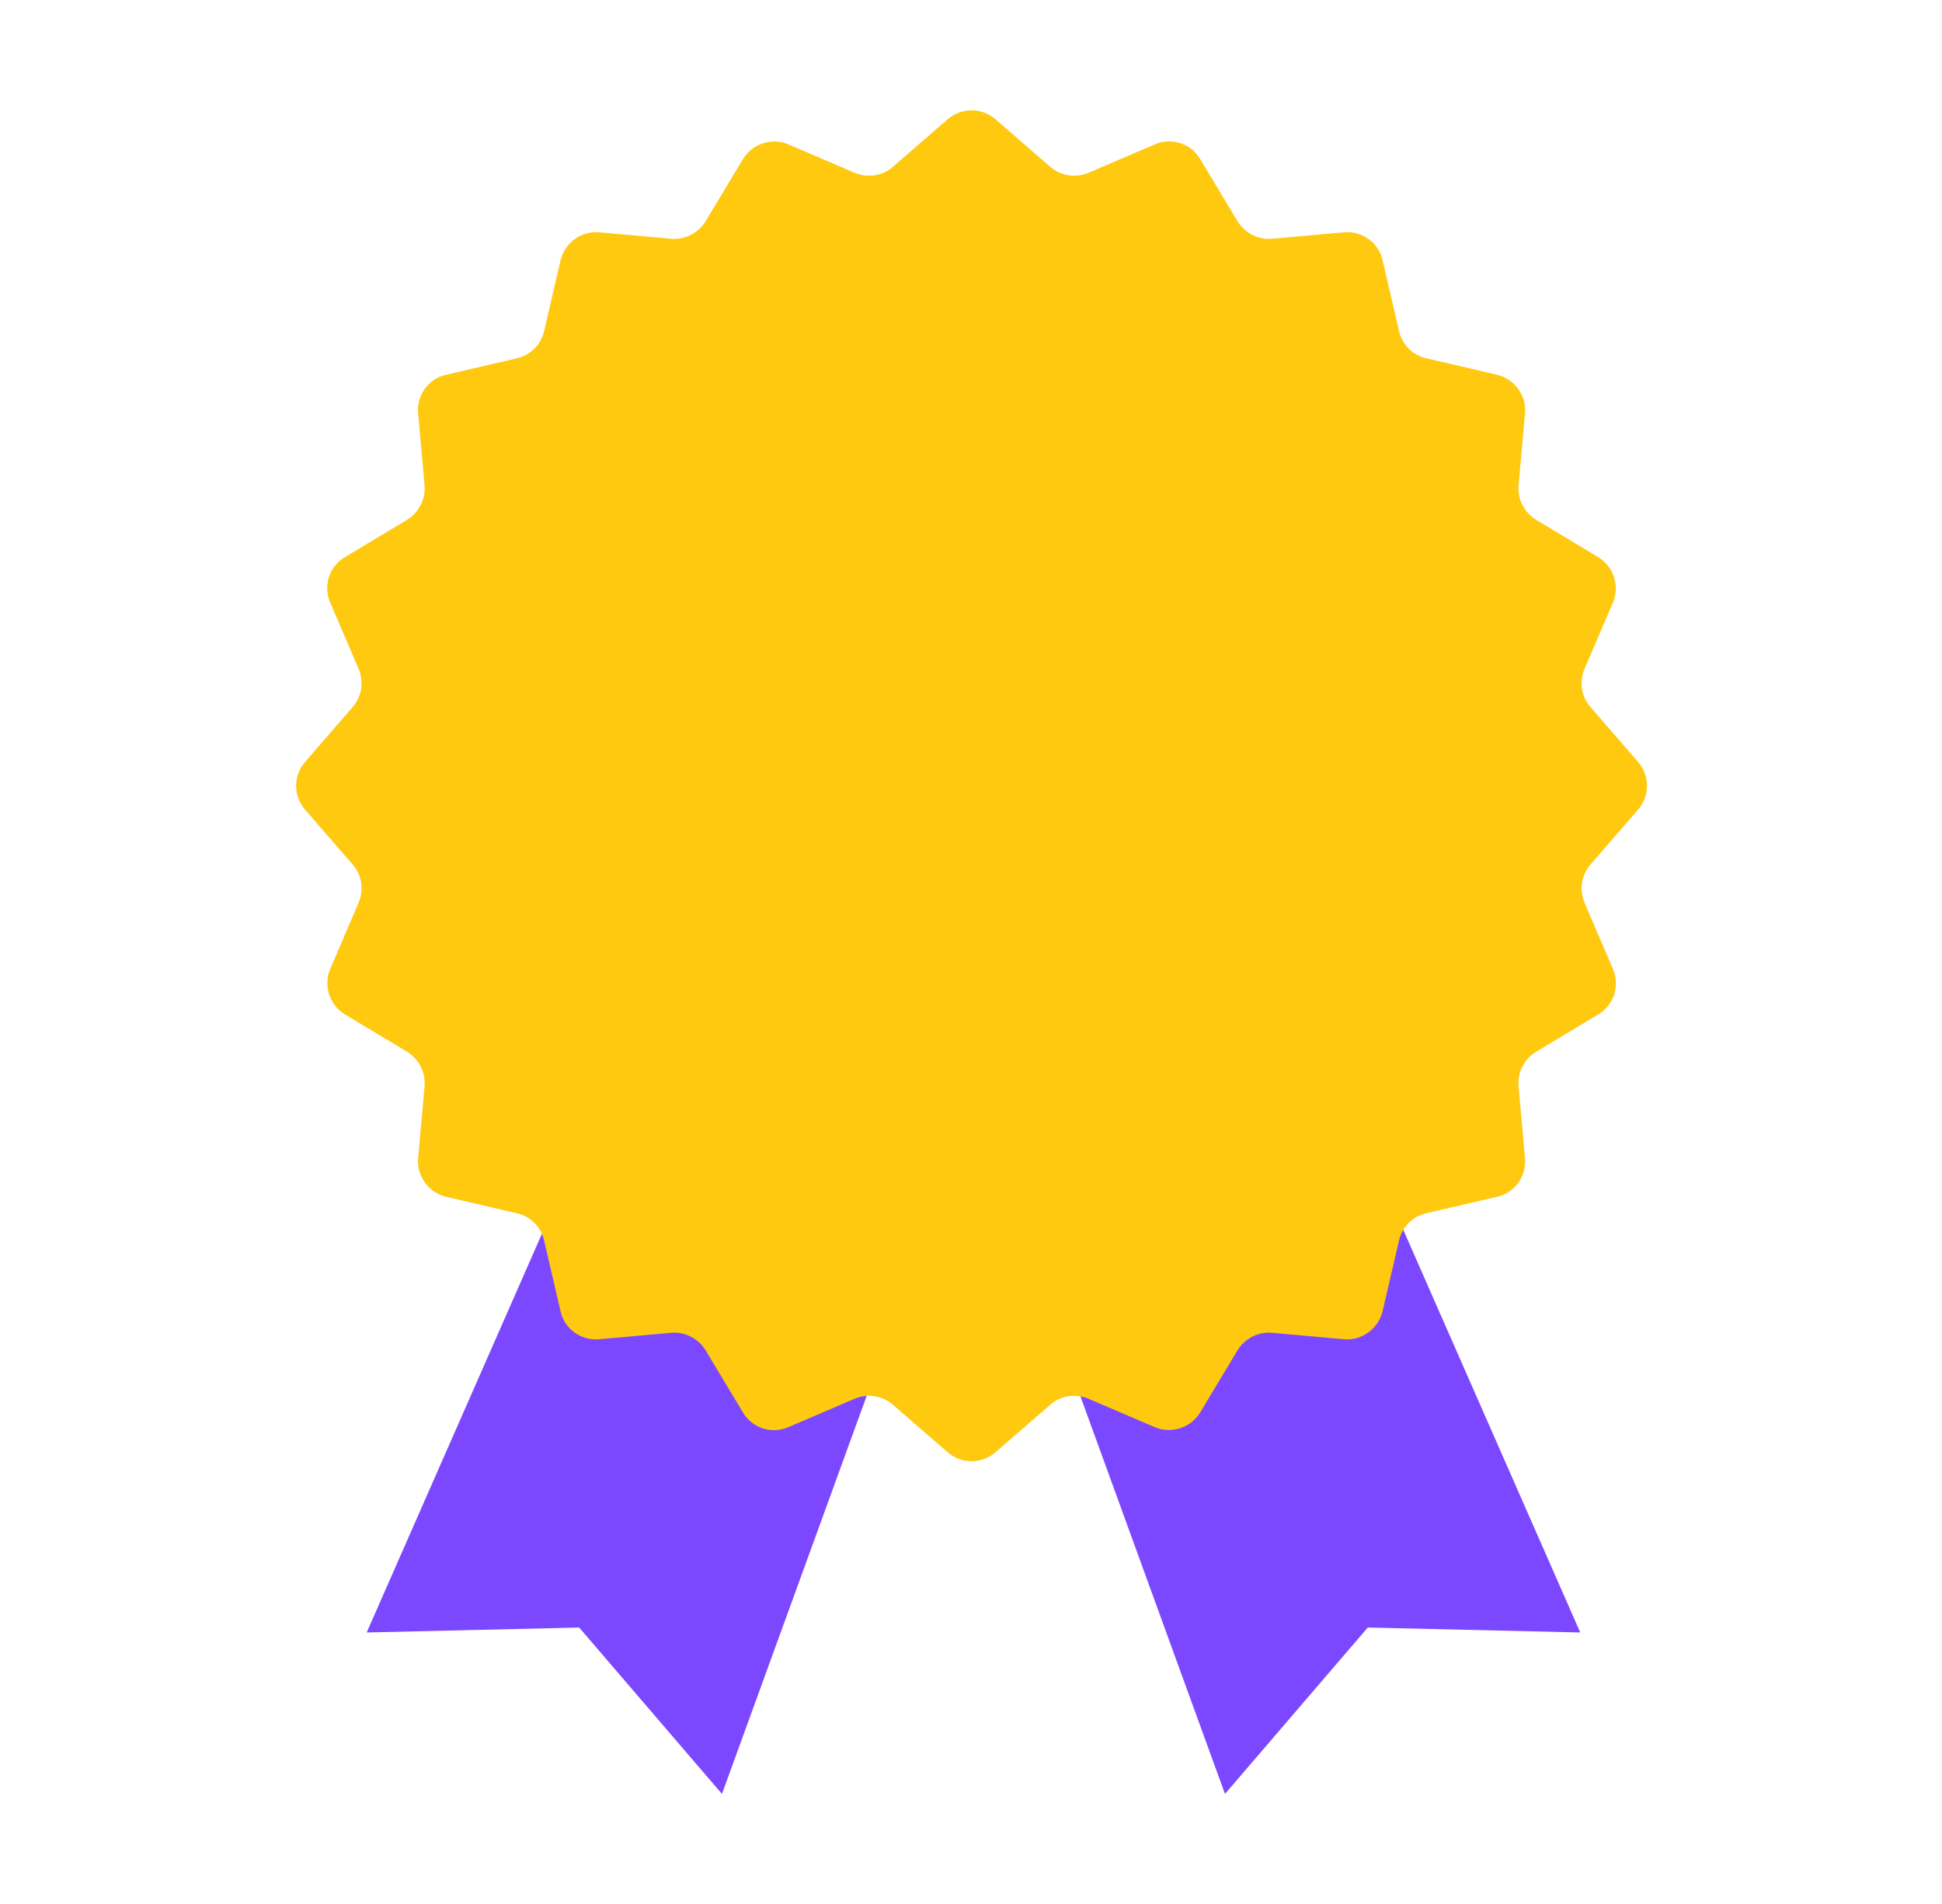
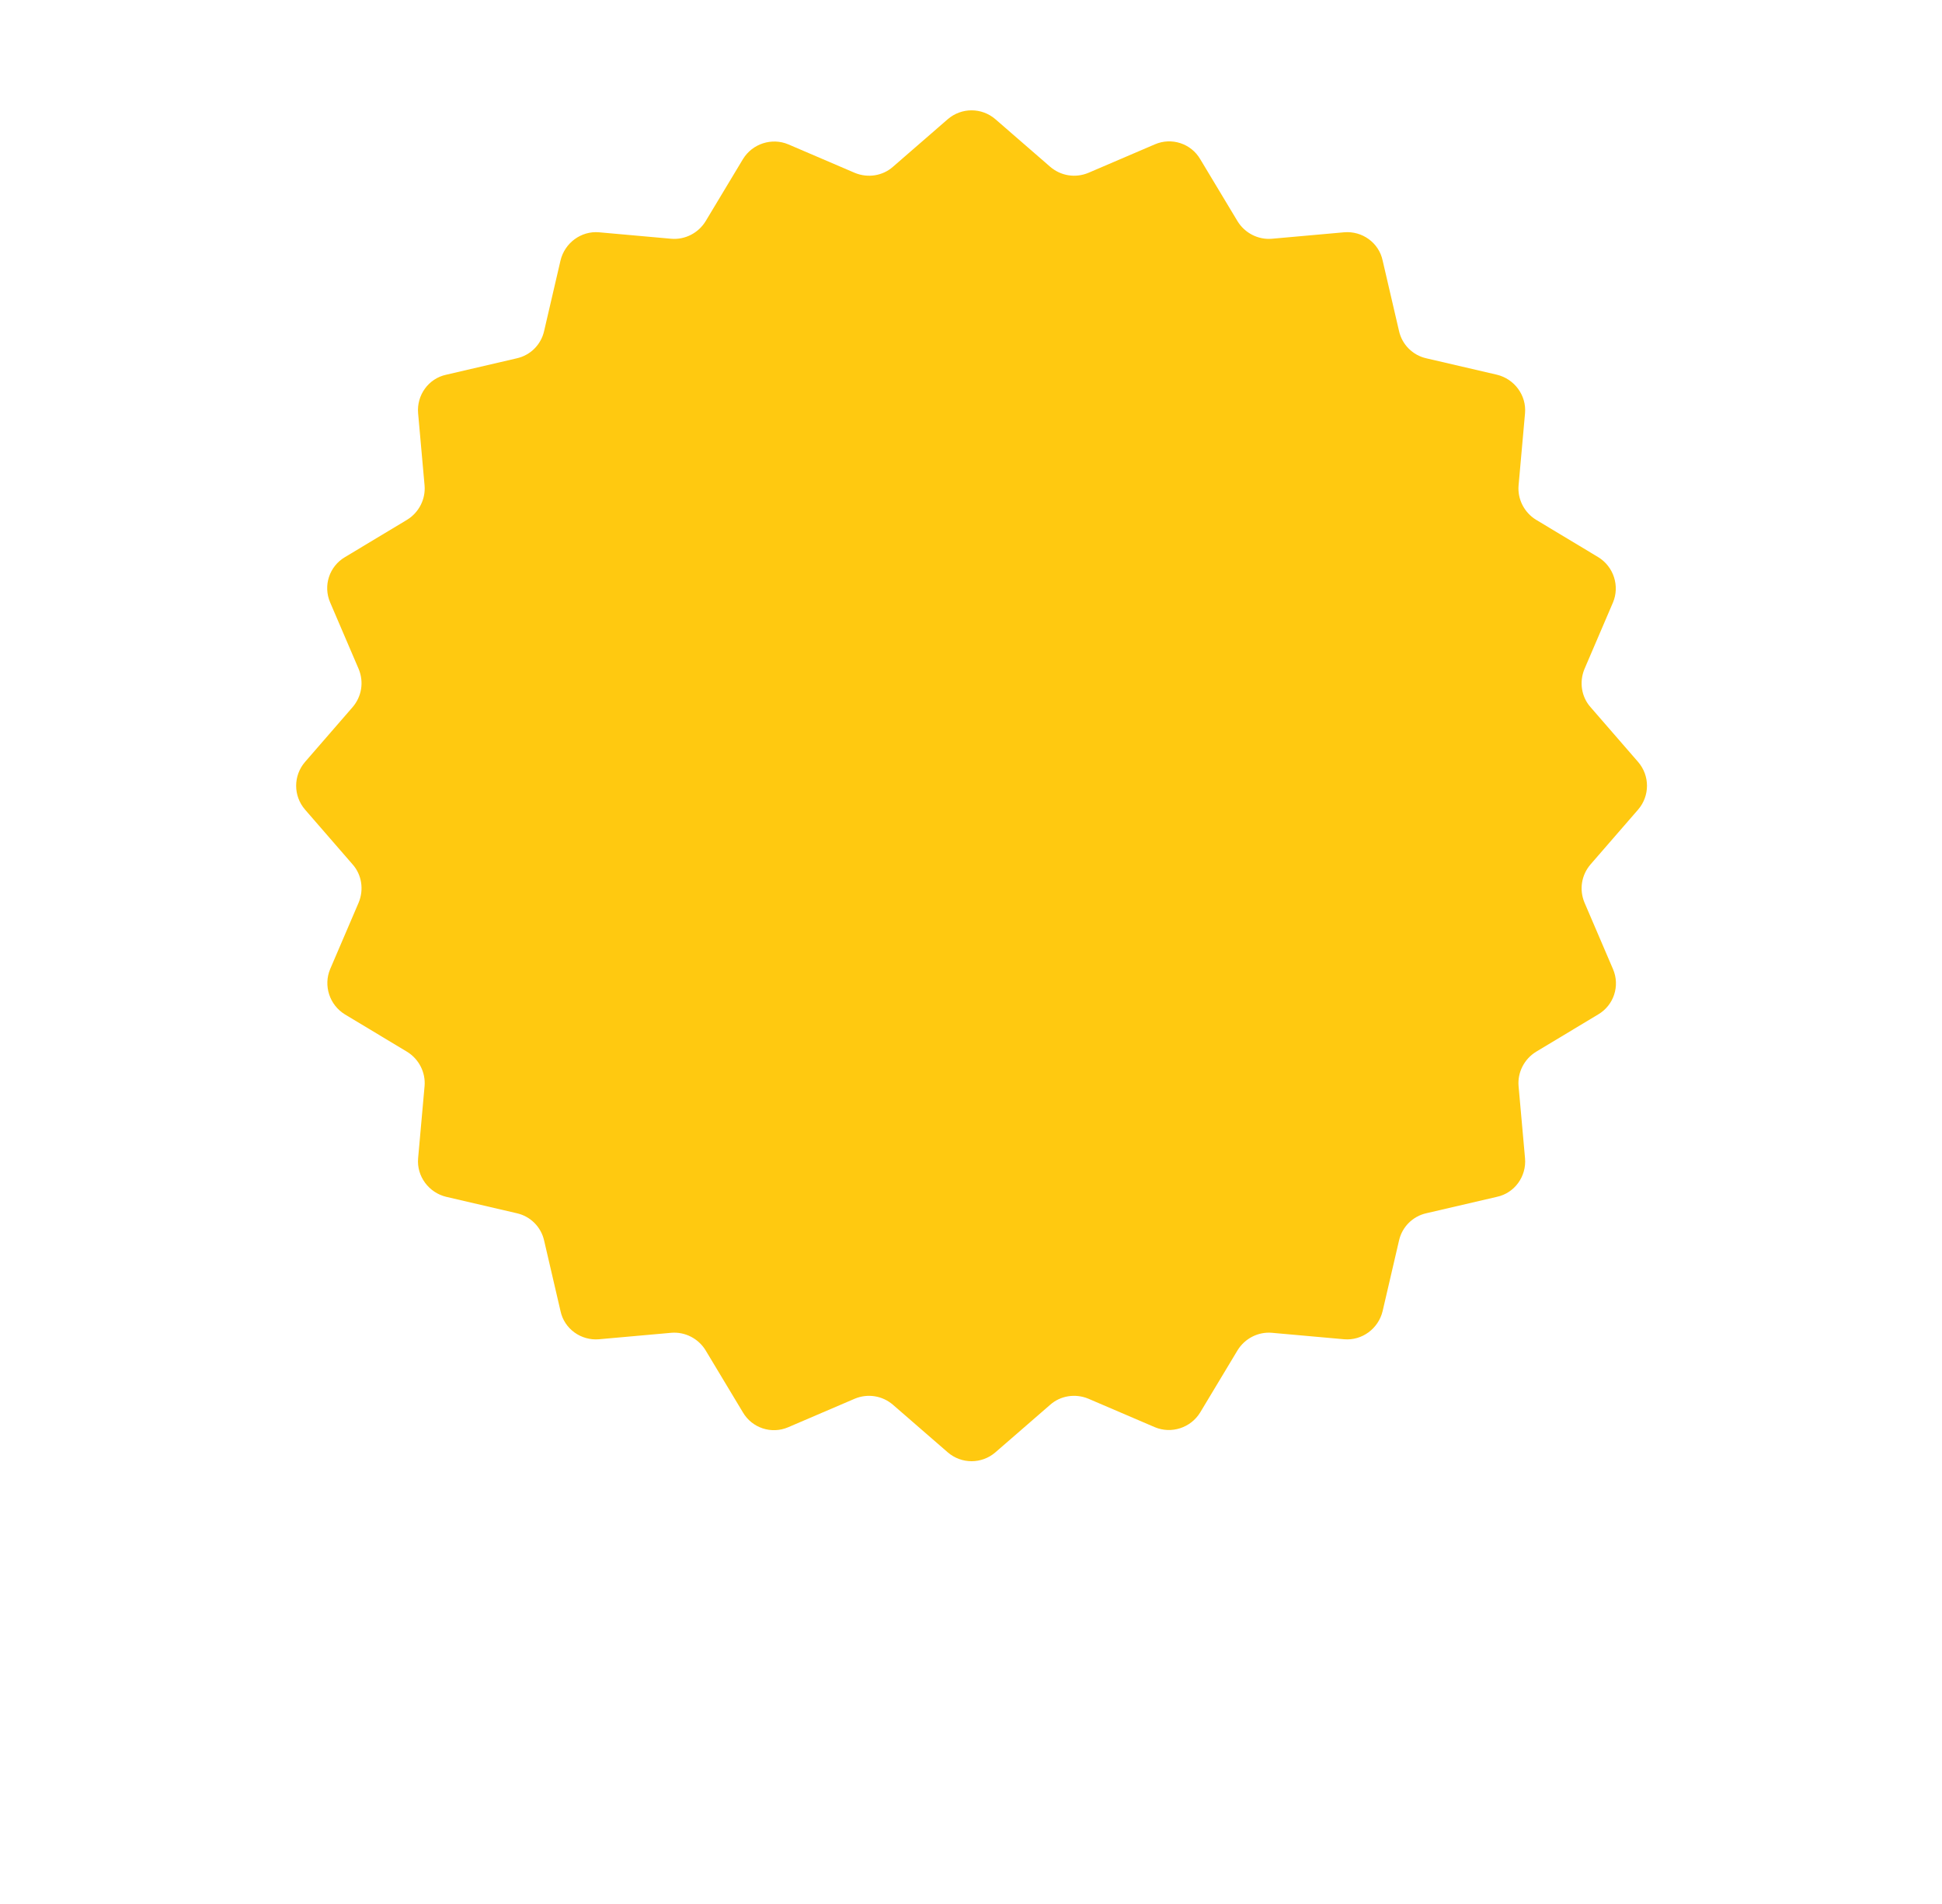
<svg xmlns="http://www.w3.org/2000/svg" width="51" height="50" viewBox="0 0 51 50" fill="none">
-   <path d="M9.63 42.87L15.81 28.81L24.29 32.45L18.96 47.11L15.21 42.74L9.63 42.87Z" fill="#7C48FF" />
-   <path d="M41.5 42.87L35.32 28.81L26.84 32.45L32.17 47.11L35.92 42.74L41.5 42.87Z" fill="#7C48FF" />
  <path d="M43.02 21.26L41.77 22.7C41.53 22.98 41.47 23.36 41.61 23.7L42.36 25.45C42.55 25.89 42.38 26.4 41.97 26.64L40.34 27.62C40.03 27.81 39.85 28.16 39.88 28.52L40.05 30.42C40.09 30.89 39.78 31.33 39.31 31.43L37.46 31.86C37.1 31.94 36.82 32.22 36.74 32.58L36.31 34.43C36.2 34.89 35.77 35.21 35.3 35.17L33.4 35C33.04 34.97 32.69 35.15 32.5 35.46L31.52 37.09C31.27 37.5 30.76 37.66 30.33 37.48L28.58 36.73C28.24 36.59 27.85 36.65 27.58 36.89L26.14 38.14C25.78 38.45 25.25 38.45 24.89 38.14L23.45 36.89C23.17 36.65 22.79 36.59 22.45 36.73L20.7 37.48C20.26 37.67 19.75 37.5 19.51 37.09L18.53 35.46C18.34 35.15 17.99 34.97 17.63 35L15.73 35.17C15.26 35.21 14.82 34.9 14.72 34.43L14.29 32.58C14.21 32.22 13.93 31.94 13.57 31.86L11.72 31.43C11.26 31.32 10.94 30.89 10.98 30.42L11.15 28.52C11.18 28.16 11 27.81 10.69 27.62L9.06 26.64C8.65 26.39 8.49 25.88 8.67 25.45L9.42 23.7C9.56 23.36 9.5 22.97 9.26 22.7L8.01 21.26C7.7 20.9 7.7 20.37 8.01 20.01L9.26 18.57C9.5 18.29 9.56 17.91 9.42 17.57L8.67 15.82C8.48 15.38 8.65 14.87 9.06 14.63L10.69 13.65C11 13.46 11.18 13.11 11.15 12.75L10.98 10.85C10.94 10.38 11.25 9.94 11.72 9.84L13.57 9.41C13.93 9.33 14.21 9.05 14.29 8.69L14.72 6.84C14.83 6.38 15.26 6.06 15.73 6.1L17.63 6.27C17.99 6.3 18.34 6.12 18.53 5.81L19.51 4.18C19.76 3.77 20.27 3.61 20.7 3.79L22.45 4.54C22.79 4.68 23.18 4.62 23.45 4.38L24.89 3.13C25.25 2.82 25.78 2.82 26.14 3.13L27.58 4.38C27.86 4.62 28.24 4.68 28.58 4.54L30.33 3.79C30.77 3.6 31.28 3.77 31.52 4.18L32.5 5.81C32.69 6.12 33.04 6.3 33.4 6.27L35.3 6.1C35.77 6.06 36.21 6.37 36.31 6.84L36.74 8.69C36.82 9.05 37.1 9.33 37.46 9.41L39.31 9.84C39.77 9.95 40.09 10.38 40.05 10.85L39.88 12.75C39.85 13.11 40.03 13.46 40.34 13.65L41.97 14.63C42.38 14.88 42.54 15.39 42.36 15.82L41.61 17.57C41.47 17.91 41.53 18.3 41.77 18.57L43.02 20.01C43.33 20.37 43.33 20.9 43.02 21.26Z" fill="#FFC910" />
-   <path d="M25.5 33.11C18.62 33.11 13.03 27.52 13.03 20.64C13.03 13.76 18.62 8.17 25.5 8.17C32.38 8.17 37.97 13.76 37.97 20.64C37.97 27.52 32.38 33.11 25.5 33.11ZM25.5 9.44C19.32 9.44 14.3 14.47 14.3 20.64C14.3 26.81 19.33 31.84 25.5 31.84C31.67 31.84 36.7 26.81 36.7 20.64C36.7 14.47 31.67 9.44 25.5 9.44Z" fill="#FFC910" />
</svg>